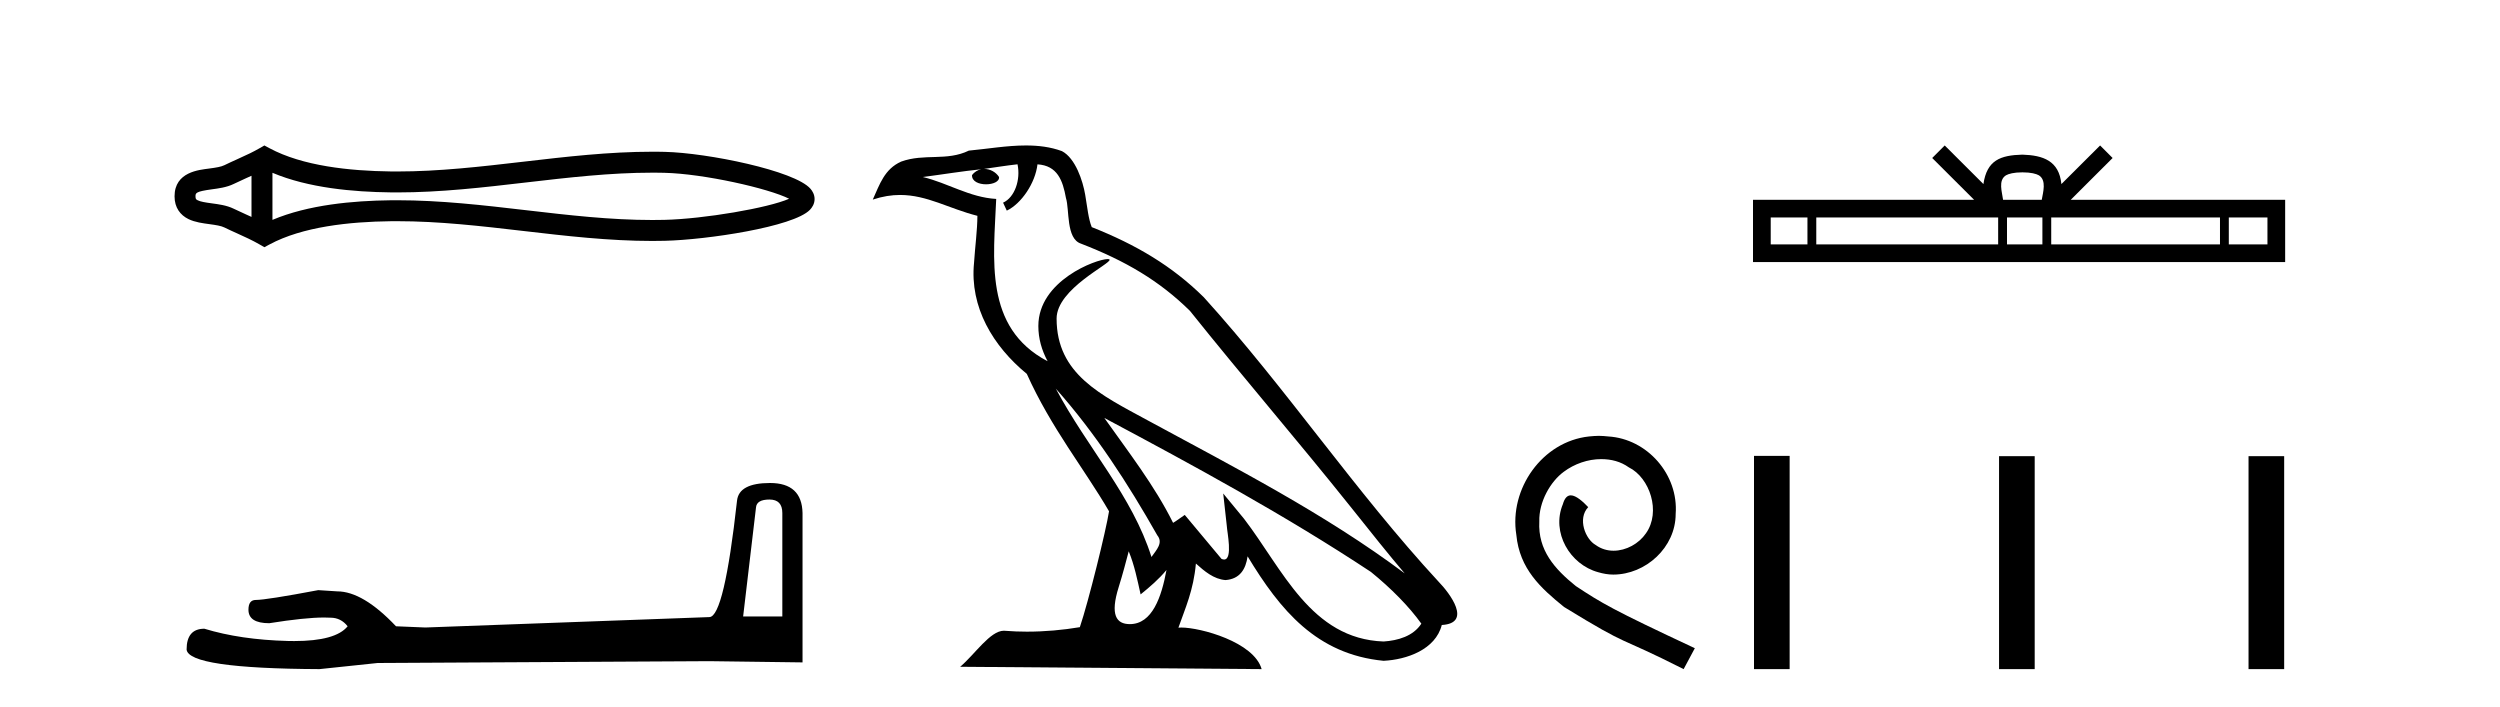
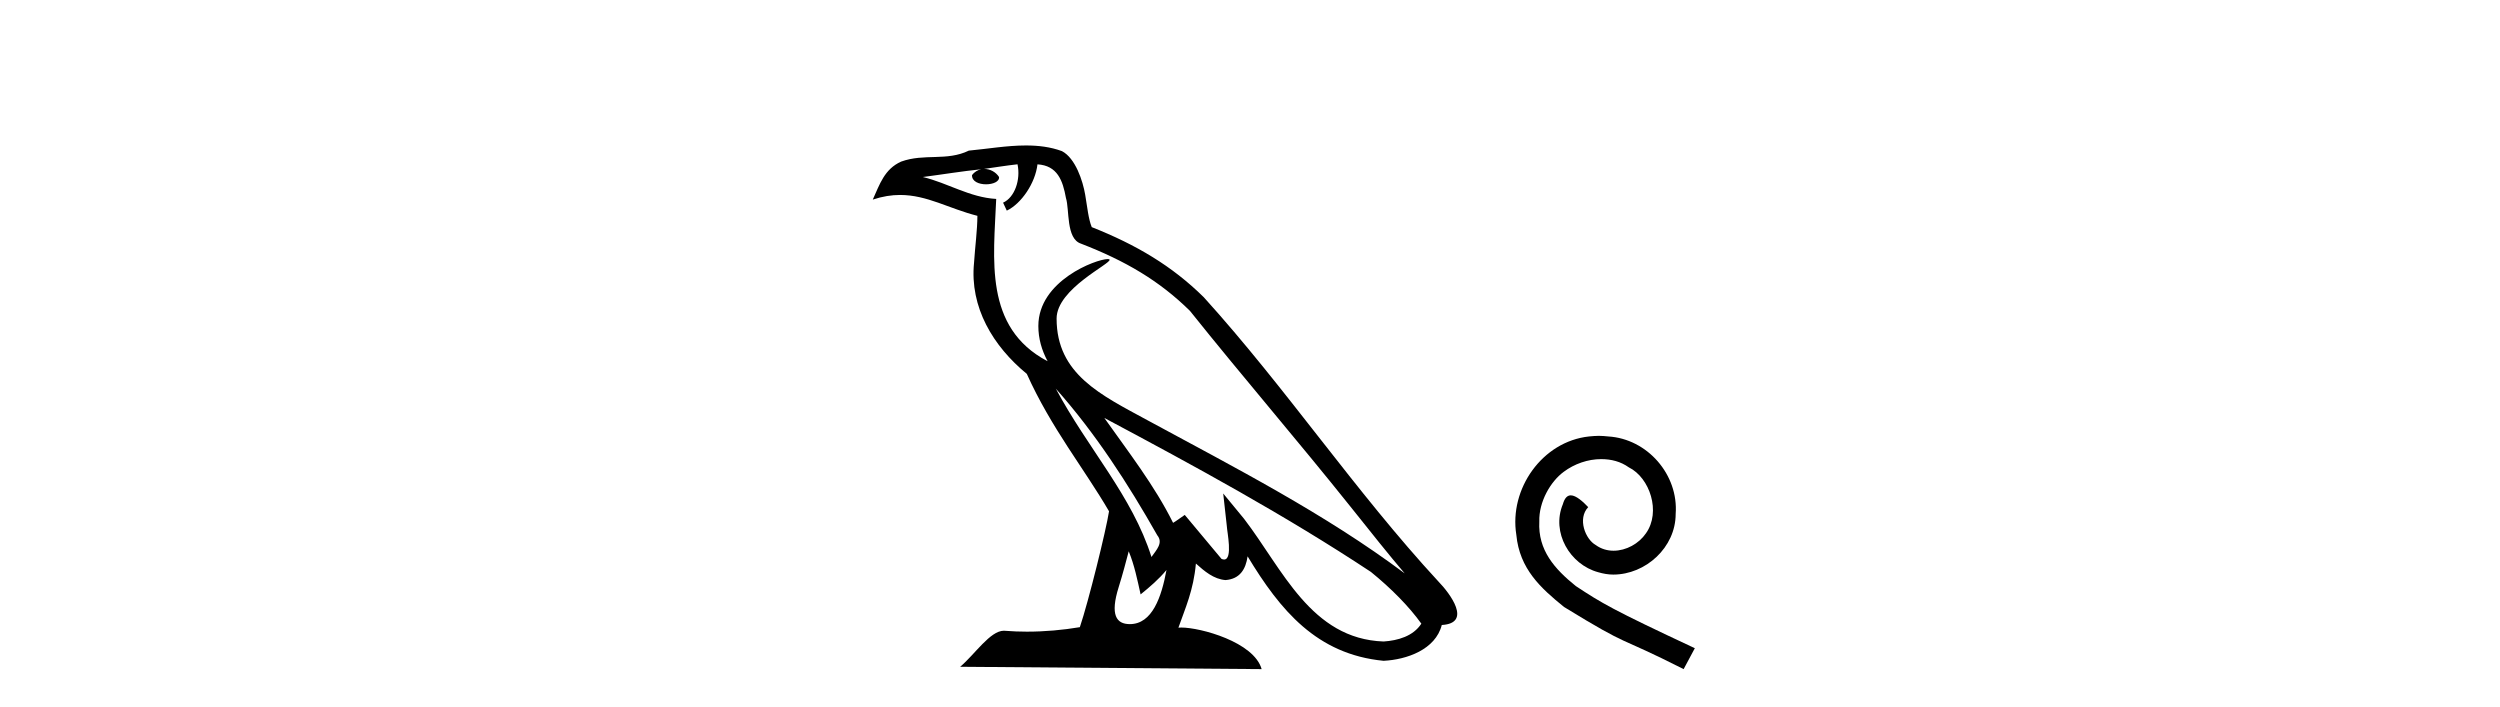
<svg xmlns="http://www.w3.org/2000/svg" width="145.0" height="41.0">
-   <path d="M 46.102 11.325 C 46.102 11.325 46.102 11.326 46.101 11.326 L 46.101 11.326 C 46.101 11.326 46.101 11.326 46.101 11.326 L 46.101 11.326 C 46.102 11.326 46.102 11.325 46.102 11.325 ZM 46.09 11.745 C 46.09 11.745 46.09 11.745 46.09 11.745 L 46.09 11.745 C 46.091 11.746 46.091 11.746 46.091 11.746 C 46.091 11.746 46.091 11.746 46.09 11.745 ZM 14.587 10.194 L 14.587 12.581 L 14.587 12.581 C 14.473 12.529 14.361 12.478 14.252 12.429 L 14.252 12.429 C 14.005 12.317 13.773 12.213 13.553 12.105 L 13.553 12.105 C 13.145 11.904 12.647 11.843 12.292 11.795 L 12.292 11.795 C 11.889 11.74 11.633 11.699 11.466 11.616 L 11.466 11.616 C 11.375 11.572 11.339 11.545 11.339 11.387 C 11.339 11.197 11.349 11.108 12.292 10.98 L 12.292 10.98 C 12.647 10.932 13.145 10.871 13.553 10.67 L 13.553 10.67 L 13.553 10.67 C 13.773 10.562 14.005 10.457 14.252 10.345 L 14.252 10.345 C 14.361 10.296 14.473 10.246 14.587 10.194 ZM 15.802 12.753 L 15.802 12.753 L 15.802 12.753 C 15.802 12.753 15.802 12.753 15.802 12.753 ZM 37.83 10.015 C 37.955 10.015 38.08 10.015 38.205 10.017 L 38.205 10.017 C 38.315 10.018 38.425 10.02 38.535 10.023 L 38.535 10.023 C 40.82 10.076 44.584 10.928 45.769 11.527 L 45.769 11.527 C 44.567 12.06 40.838 12.698 38.535 12.752 L 38.535 12.752 L 38.535 12.752 C 38.3 12.757 38.065 12.76 37.83 12.76 C 35.404 12.76 32.978 12.479 30.509 12.191 L 30.509 12.191 C 28.052 11.905 25.553 11.614 23.035 11.614 C 22.905 11.614 22.776 11.615 22.646 11.616 L 22.646 11.616 C 20.481 11.643 17.891 11.871 15.802 12.753 L 15.802 12.753 L 15.802 10.022 L 15.802 10.022 C 17.891 10.903 20.481 11.132 22.646 11.158 L 22.646 11.158 L 22.646 11.158 C 22.776 11.16 22.905 11.161 23.035 11.161 C 25.553 11.161 28.052 10.869 30.509 10.583 C 32.977 10.296 35.403 10.015 37.83 10.015 ZM 15.334 8.437 L 15.041 8.605 C 14.869 8.704 14.693 8.796 14.513 8.885 L 14.513 8.885 C 14.262 9.008 14.01 9.122 13.753 9.238 L 13.753 9.238 C 13.509 9.348 13.258 9.461 13.017 9.58 L 13.017 9.58 L 13.017 9.58 C 12.822 9.676 12.541 9.721 12.129 9.776 L 12.129 9.776 C 11.57 9.852 10.124 9.959 10.124 11.387 C 10.124 12.046 10.459 12.475 10.929 12.706 L 10.929 12.706 C 11.312 12.894 11.789 12.952 12.129 12.998 L 12.129 12.998 C 12.541 13.054 12.822 13.098 13.017 13.194 L 13.017 13.194 L 13.017 13.194 C 13.258 13.313 13.509 13.426 13.753 13.536 L 13.753 13.536 C 14.198 13.737 14.628 13.932 15.041 14.17 L 15.334 14.338 L 15.632 14.178 C 17.547 13.149 20.258 12.86 22.661 12.831 L 22.661 12.831 L 22.661 12.831 C 22.786 12.829 22.911 12.829 23.037 12.829 C 25.469 12.829 27.899 13.111 30.369 13.398 L 30.369 13.398 C 32.824 13.684 35.319 13.975 37.832 13.975 C 38.076 13.975 38.319 13.972 38.563 13.966 L 38.563 13.966 C 40.981 13.909 46.017 13.162 46.975 12.17 L 46.975 12.17 C 47.097 12.043 47.246 11.832 47.246 11.544 C 47.246 11.278 47.117 11.075 47.008 10.949 L 47.008 10.949 C 46.092 9.894 41.029 8.866 38.563 8.808 L 38.563 8.808 L 38.563 8.808 C 38.449 8.806 38.334 8.804 38.22 8.802 L 38.22 8.802 C 38.09 8.801 37.961 8.8 37.832 8.8 C 35.32 8.8 32.824 9.091 30.369 9.377 C 27.899 9.664 25.469 9.946 23.037 9.946 C 22.911 9.946 22.786 9.945 22.661 9.944 L 22.661 9.944 C 20.258 9.914 17.547 9.625 15.632 8.597 L 15.334 8.437 Z" style="fill:#000000;stroke:none" />
-   <path d="M 44.629 28.973 Q 45.375 28.973 45.375 29.754 L 45.375 35.755 L 43.102 35.755 L 43.848 29.435 Q 43.884 28.973 44.629 28.973 ZM 44.665 28.014 Q 42.854 28.014 42.747 29.044 Q 42.002 35.755 41.149 35.791 L 24.672 36.395 L 22.968 36.324 Q 21.05 34.299 19.559 34.299 Q 19.026 34.264 18.458 34.228 Q 15.44 34.797 14.836 34.797 Q 14.41 34.797 14.41 35.365 Q 14.41 36.146 15.617 36.146 Q 17.691 35.816 18.798 35.816 Q 18.999 35.816 19.168 35.826 Q 19.772 35.826 20.163 36.324 Q 19.47 37.181 17.063 37.181 Q 16.878 37.181 16.683 37.176 Q 13.948 37.105 11.853 36.466 Q 10.823 36.466 10.823 37.673 Q 10.93 38.774 18.529 38.809 L 21.903 38.454 L 41.149 38.348 L 46.547 38.419 L 46.547 29.754 Q 46.511 28.014 44.665 28.014 Z" style="fill:#000000;stroke:none" />
  <path d="M 61.236 22.54 L 61.236 22.54 C 63.53 25.118 65.43 28.06 67.123 31.048 C 67.479 31.486 67.078 31.888 66.785 32.305 C 65.669 28.763 63.102 26.03 61.236 22.54 ZM 59.016 9.529 C 59.207 10.422 58.855 11.451 58.178 11.755 L 58.394 12.217 C 59.24 11.815 60.052 10.612 60.173 9.532 C 61.328 9.601 61.643 10.47 61.824 11.479 C 62.04 12.168 61.821 13.841 62.694 14.13 C 65.275 15.129 67.247 16.285 69.017 18.031 C 72.072 21.852 75.265 25.552 78.32 29.376 C 79.507 30.865 80.592 32.228 81.473 33.257 C 76.834 29.789 71.65 27.136 66.565 24.38 C 63.862 22.911 61.283 21.71 61.283 18.477 C 61.283 16.738 64.487 15.281 64.355 15.055 C 64.344 15.035 64.307 15.026 64.248 15.026 C 63.591 15.026 60.224 16.274 60.224 18.907 C 60.224 19.637 60.419 20.313 60.758 20.944 C 60.753 20.944 60.748 20.943 60.743 20.943 C 57.05 18.986 57.636 15.028 57.78 11.538 C 56.245 11.453 54.981 10.616 53.524 10.267 C 54.654 10.121 55.781 9.933 56.914 9.816 L 56.914 9.816 C 56.701 9.858 56.507 9.982 56.377 10.154 C 56.359 10.526 56.78 10.69 57.19 10.69 C 57.59 10.69 57.98 10.534 57.943 10.264 C 57.762 9.982 57.432 9.799 57.094 9.799 C 57.084 9.799 57.074 9.799 57.065 9.799 C 57.628 9.719 58.379 9.599 59.016 9.529 ZM 65.466 31.976 C 65.797 32.78 65.968 33.632 66.155 34.476 C 66.693 34.04 67.215 33.593 67.656 33.06 L 67.656 33.06 C 67.369 34.623 66.832 36.199 65.531 36.199 C 64.743 36.199 64.378 35.667 64.883 34.054 C 65.121 33.293 65.311 32.566 65.466 31.976 ZM 64.052 24.242 L 64.052 24.242 C 69.318 27.047 74.532 29.879 79.512 33.171 C 80.685 34.122 81.73 35.181 82.438 36.172 C 81.968 36.901 81.075 37.152 80.249 37.207 C 76.034 37.06 74.384 32.996 72.157 30.093 L 70.946 28.622 L 71.155 30.507 C 71.169 30.846 71.517 32.452 70.998 32.452 C 70.954 32.452 70.904 32.44 70.846 32.415 L 68.716 29.865 C 68.488 30.015 68.274 30.186 68.039 30.325 C 66.982 28.187 65.435 26.196 64.052 24.242 ZM 59.507 8.437 C 58.401 8.437 57.267 8.636 56.192 8.736 C 54.909 9.361 53.611 8.884 52.266 9.373 C 51.295 9.809 51.023 10.693 50.621 11.576 C 51.193 11.386 51.714 11.308 52.205 11.308 C 53.772 11.308 55.033 12.097 56.689 12.518 C 56.686 13.349 56.556 14.292 56.494 15.242 C 56.237 17.816 57.594 20.076 59.555 21.685 C 60.96 24.814 62.904 27.214 64.324 29.655 C 64.154 30.752 63.134 34.89 62.631 36.376 C 61.645 36.542 60.593 36.636 59.559 36.636 C 59.141 36.636 58.726 36.62 58.32 36.588 C 58.289 36.584 58.257 36.582 58.226 36.582 C 57.428 36.582 56.55 37.945 55.69 38.673 L 73.175 38.809 C 72.729 37.233 69.622 36.397 68.518 36.397 C 68.455 36.397 68.398 36.399 68.348 36.405 C 68.738 35.29 69.224 34.243 69.362 32.686 C 69.85 33.123 70.398 33.595 71.081 33.644 C 71.916 33.582 72.255 33.011 72.361 32.267 C 74.252 35.396 76.368 37.951 80.249 38.327 C 81.59 38.261 83.261 37.675 83.623 36.25 C 85.402 36.149 84.097 34.416 83.437 33.737 C 78.596 28.498 74.601 22.517 69.818 17.238 C 67.976 15.421 65.896 14.192 63.321 13.173 C 63.129 12.702 63.066 12.032 62.941 11.295 C 62.805 10.491 62.376 9.174 61.592 8.765 C 60.924 8.519 60.221 8.437 59.507 8.437 Z" style="fill:#000000;stroke:none" />
  <path d="M 92.731 25.279 C 92.543 25.279 92.355 25.297 92.167 25.314 C 89.451 25.604 87.52 28.354 87.947 31.019 C 88.135 33.001 89.365 34.111 90.715 35.205 C 94.729 37.665 93.602 36.759 97.651 38.809 L 98.3 37.596 C 93.482 35.341 92.901 34.983 91.398 33.992 C 90.168 33.001 89.194 31.908 89.28 30.251 C 89.246 29.106 89.929 27.927 90.698 27.364 C 91.313 26.902 92.099 26.629 92.867 26.629 C 93.448 26.629 93.995 26.766 94.473 27.107 C 95.686 27.705 96.352 29.687 95.464 30.934 C 95.054 31.532 94.319 31.942 93.585 31.942 C 93.226 31.942 92.867 31.839 92.56 31.617 C 91.945 31.276 91.484 30.08 92.116 29.414 C 91.825 29.106 91.415 28.73 91.108 28.73 C 90.903 28.73 90.749 28.884 90.646 29.243 C 89.963 30.883 91.056 32.745 92.696 33.189 C 92.987 33.274 93.277 33.326 93.568 33.326 C 95.447 33.326 97.189 31.754 97.189 29.807 C 97.36 27.534 95.549 25.45 93.277 25.314 C 93.106 25.297 92.919 25.279 92.731 25.279 Z" style="fill:#000000;stroke:none" />
-   <path d="M 117.3 9.996 C 117.801 9.996 118.102 10.081 118.258 10.17 C 118.712 10.46 118.495 11.153 118.422 11.587 L 116.178 11.587 C 116.124 11.144 115.879 10.467 116.343 10.17 C 116.499 10.081 116.8 9.996 117.3 9.996 ZM 104.832 12.614 L 104.832 14.174 L 102.702 14.174 L 102.702 12.614 ZM 115.893 12.614 L 115.893 14.174 L 105.344 14.174 L 105.344 12.614 ZM 118.459 12.614 L 118.459 14.174 L 116.406 14.174 L 116.406 12.614 ZM 128.759 12.614 L 128.759 14.174 L 118.971 14.174 L 118.971 12.614 ZM 131.512 12.614 L 131.512 14.174 L 129.271 14.174 L 129.271 12.614 ZM 112.794 8.437 L 112.068 9.164 L 114.497 11.587 L 101.674 11.587 L 101.674 15.201 L 132.539 15.201 L 132.539 11.587 L 120.104 11.587 L 122.532 9.164 L 121.806 8.437 L 119.561 10.676 C 119.426 9.319 118.496 9.007 117.3 8.969 C 116.022 9.003 115.238 9.292 115.039 10.676 L 112.794 8.437 Z" style="fill:#000000;stroke:none" />
-   <path d="M 101.732 26.441 L 101.732 38.809 L 103.799 38.809 L 103.799 26.441 ZM 115.945 26.458 L 115.945 38.809 L 118.012 38.809 L 118.012 26.458 ZM 130.415 26.458 L 130.415 38.809 L 132.482 38.809 L 132.482 26.458 Z" style="fill:#000000;stroke:none" />
</svg>